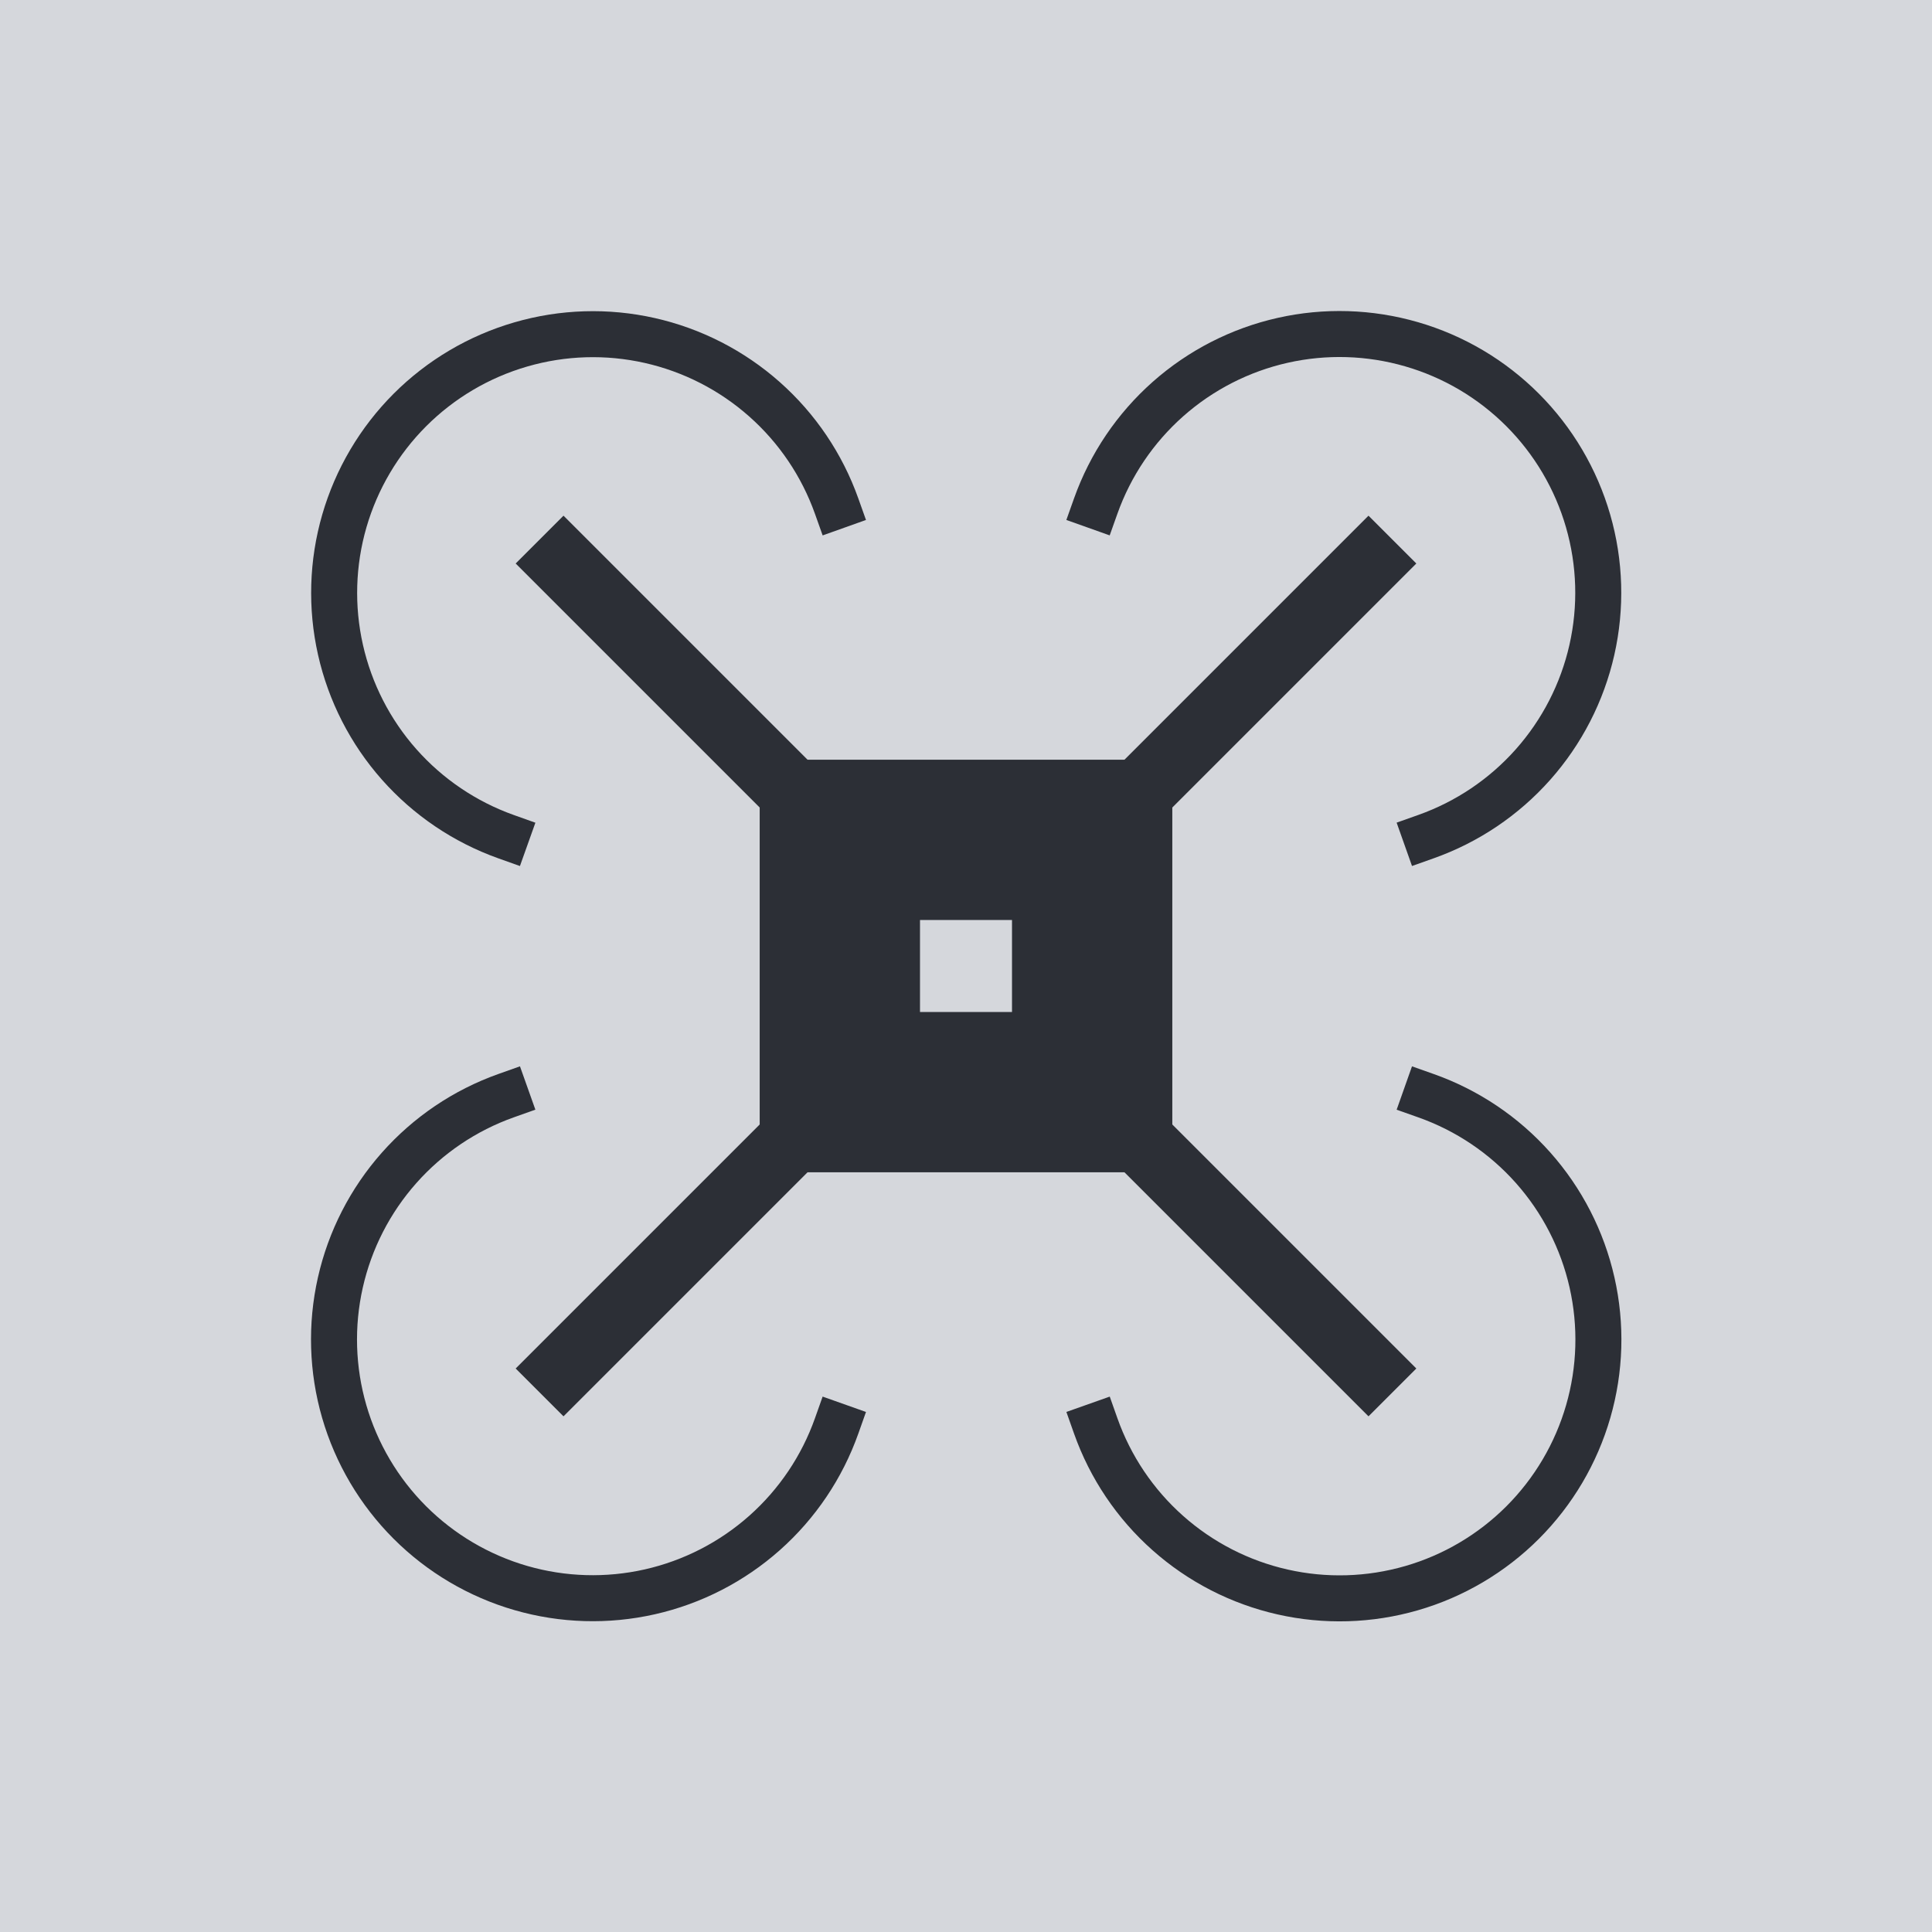
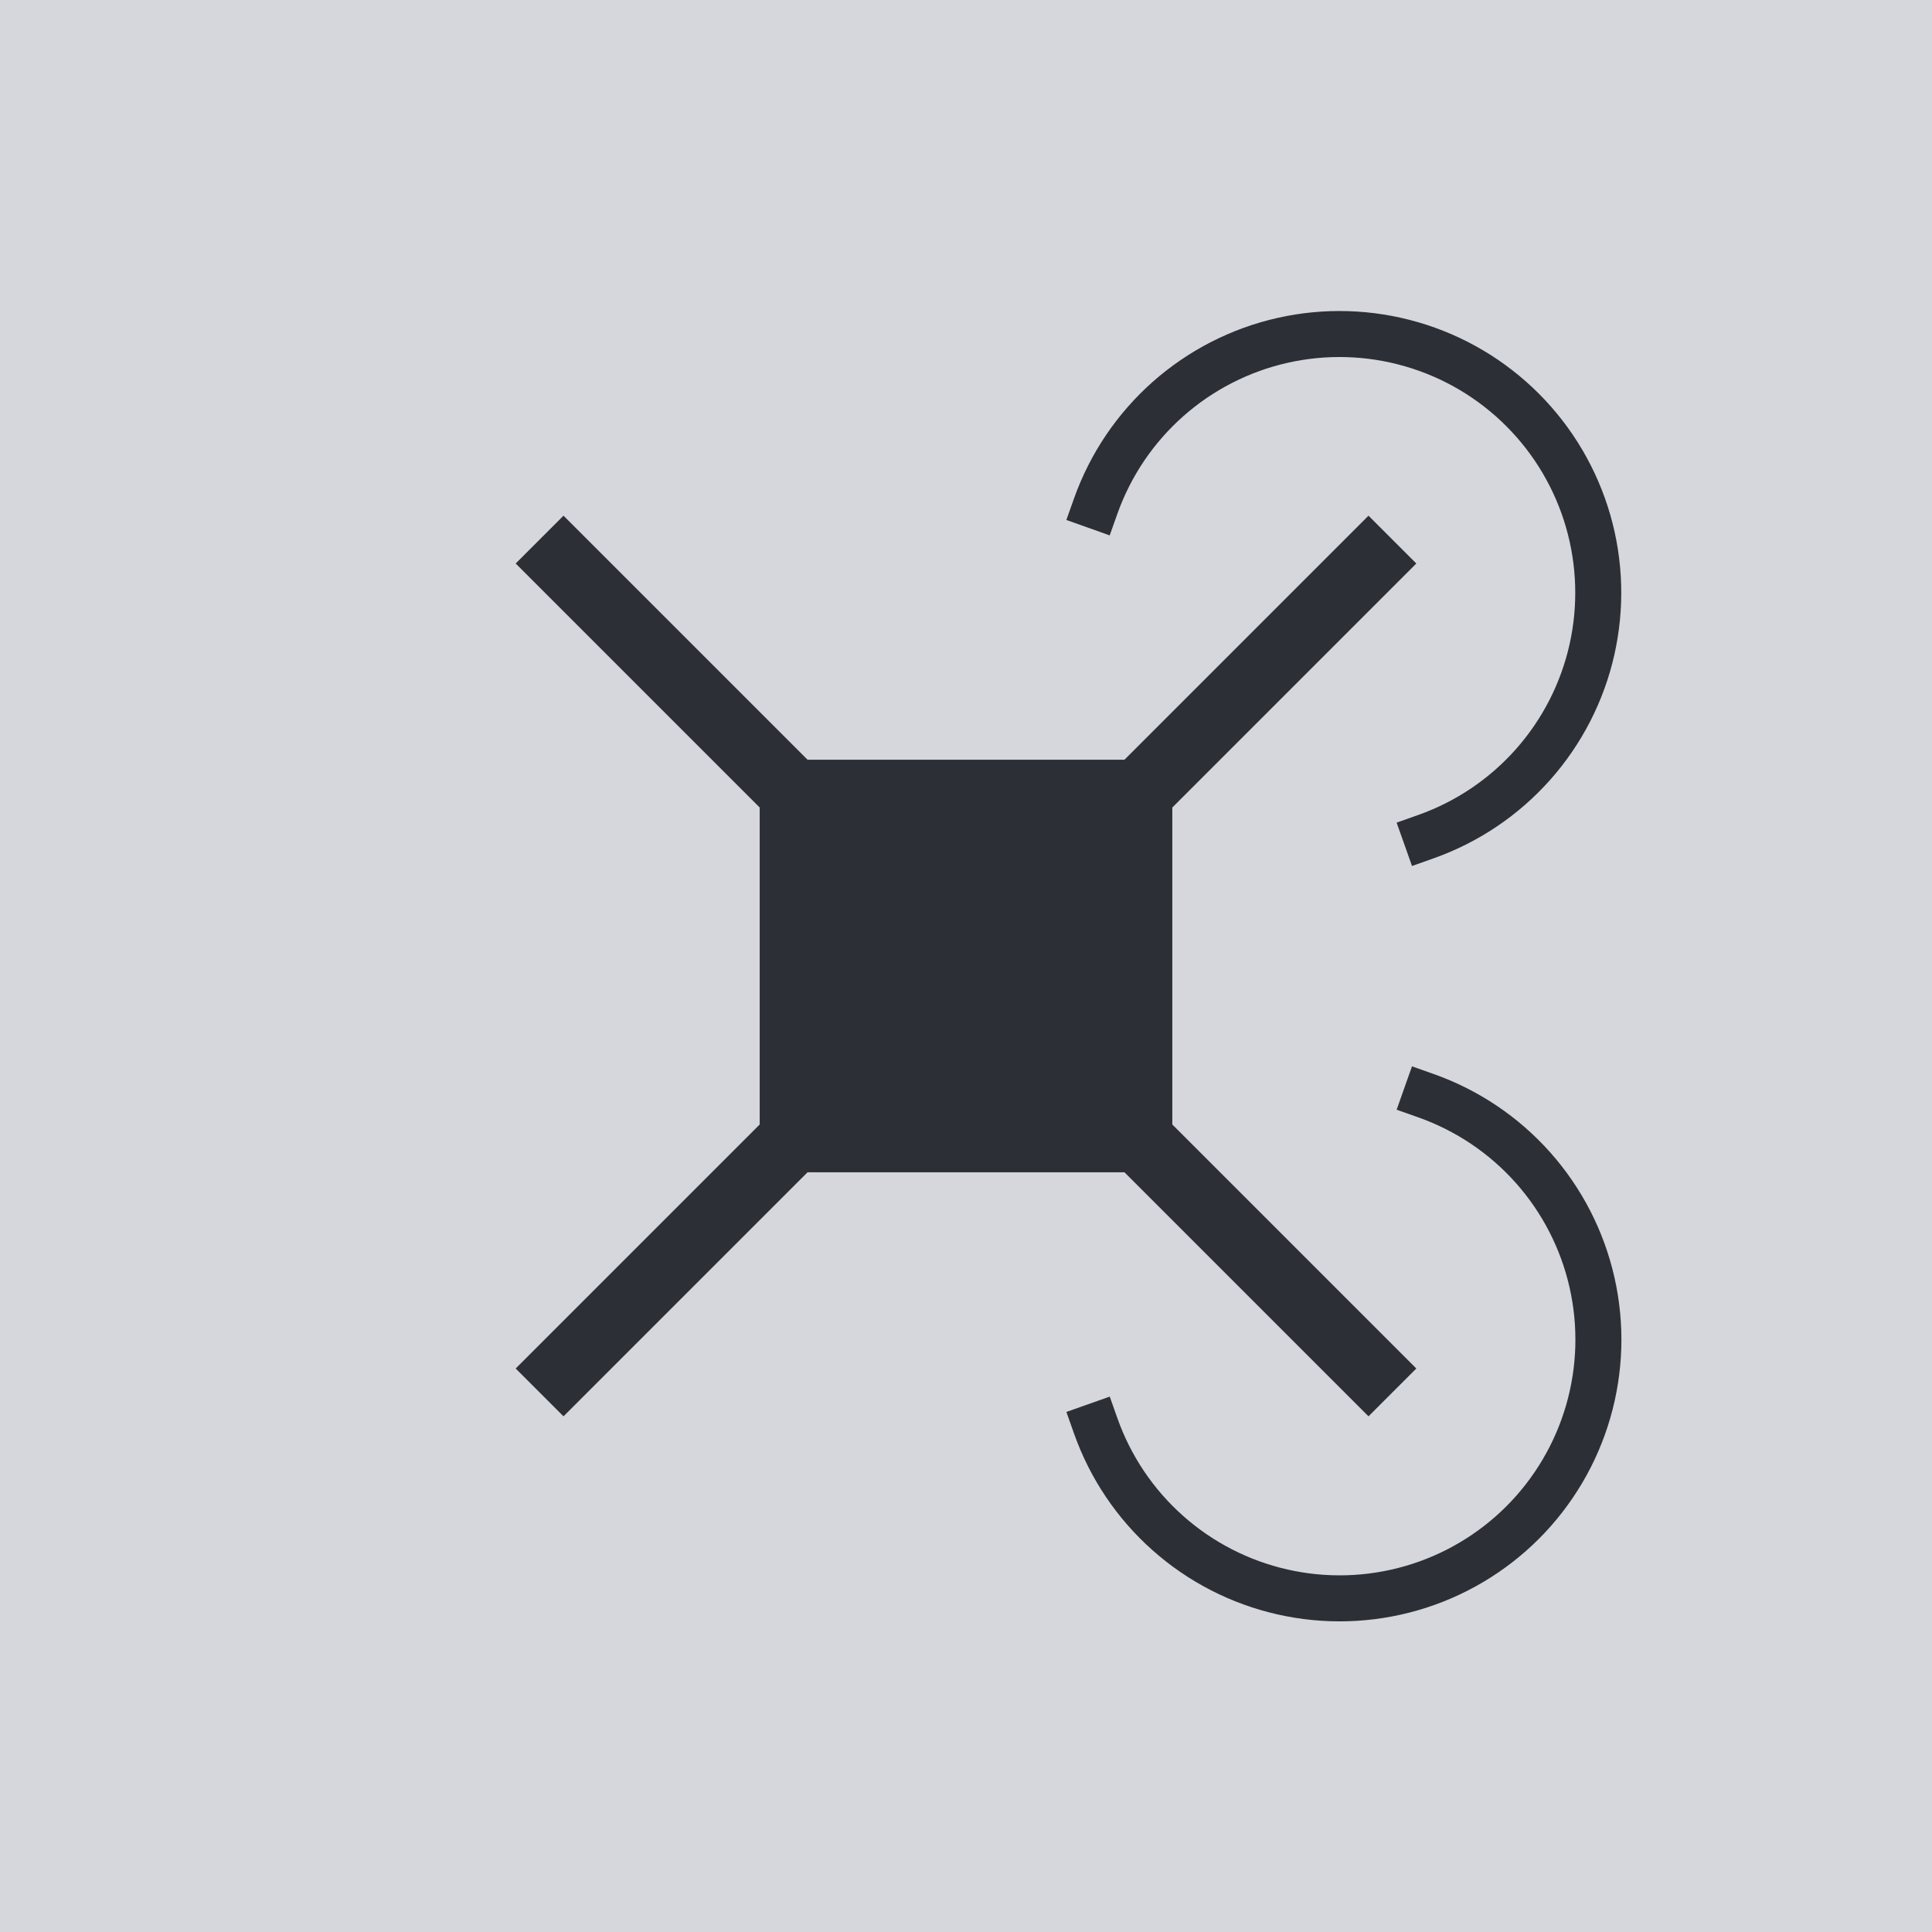
<svg xmlns="http://www.w3.org/2000/svg" width="84" height="84" viewBox="0 0 84 84" fill="none">
  <rect width="84" height="84" fill="#D5D7DC" />
  <path d="M49.5 34.5L59.5 24.5" stroke="#2C2F36" stroke-width="2.94" stroke-linecap="square" stroke-linejoin="round" />
  <path d="M24.5 59.5L34.5 49.5" stroke="#2C2F36" stroke-width="2.94" stroke-linecap="square" stroke-linejoin="round" />
  <path d="M49.5 49.5L59.5 59.5" stroke="#2C2F36" stroke-width="2.94" stroke-linecap="square" stroke-linejoin="round" />
  <path d="M24.5 24.5L34.5 34.5" stroke="#2C2F36" stroke-width="2.94" stroke-linecap="square" stroke-linejoin="round" />
  <path d="M47.641 22C48.278 20.211 49.357 18.613 50.778 17.353C52.199 16.094 53.916 15.214 55.769 14.797C57.621 14.38 59.549 14.439 61.373 14.968C63.197 15.496 64.857 16.478 66.199 17.822C67.541 19.165 68.521 20.827 69.048 22.651C69.575 24.475 69.631 26.403 69.212 28.256C68.793 30.108 67.912 31.823 66.651 33.243C65.39 34.663 63.79 35.74 62 36.375" stroke="#2C2F36" stroke-width="2" stroke-linecap="square" stroke-linejoin="round" />
  <path d="M62 47.639C63.791 48.273 65.393 49.35 66.655 50.77C67.917 52.191 68.799 53.907 69.218 55.76C69.638 57.614 69.581 59.543 69.053 61.368C68.526 63.193 67.544 64.855 66.201 66.199C64.857 67.542 63.196 68.524 61.37 69.051C59.545 69.579 57.616 69.636 55.763 69.216C53.909 68.797 52.193 67.915 50.773 66.653C49.352 65.391 48.275 63.789 47.641 61.998" stroke="#2C2F36" stroke-width="2" stroke-linecap="square" stroke-linejoin="round" />
-   <path d="M36.375 61.998C35.74 63.788 34.663 65.388 33.243 66.649C31.823 67.91 30.107 68.791 28.255 69.21C26.403 69.629 24.475 69.573 22.651 69.046C20.826 68.519 19.165 67.539 17.821 66.197C16.478 64.855 15.496 63.194 14.967 61.371C14.438 59.547 14.38 57.619 14.797 55.766C15.214 53.914 16.093 52.197 17.353 50.776C18.612 49.355 20.211 48.275 22 47.639" stroke="#2C2F36" stroke-width="2" stroke-linecap="square" stroke-linejoin="round" />
-   <path d="M22 36.376C20.212 35.738 18.615 34.659 17.356 33.238C16.098 31.818 15.22 30.102 14.803 28.25C14.386 26.399 14.444 24.472 14.972 22.649C15.501 20.826 16.481 19.166 17.823 17.824C19.165 16.482 20.825 15.502 22.648 14.974C24.471 14.445 26.397 14.387 28.249 14.804C30.1 15.221 31.816 16.099 33.237 17.358C34.658 18.616 35.737 20.213 36.374 22.001" stroke="#2C2F36" stroke-width="2" stroke-linecap="square" stroke-linejoin="round" />
  <path d="M49.5 34.5H34.5V49.5H49.5V34.5Z" fill="#2C2F36" stroke="#2C2F36" stroke-width="2.94" stroke-linecap="round" stroke-linejoin="round" />
-   <path d="M44 40H40V44H44V40Z" fill="#D5D7DC" />
</svg>